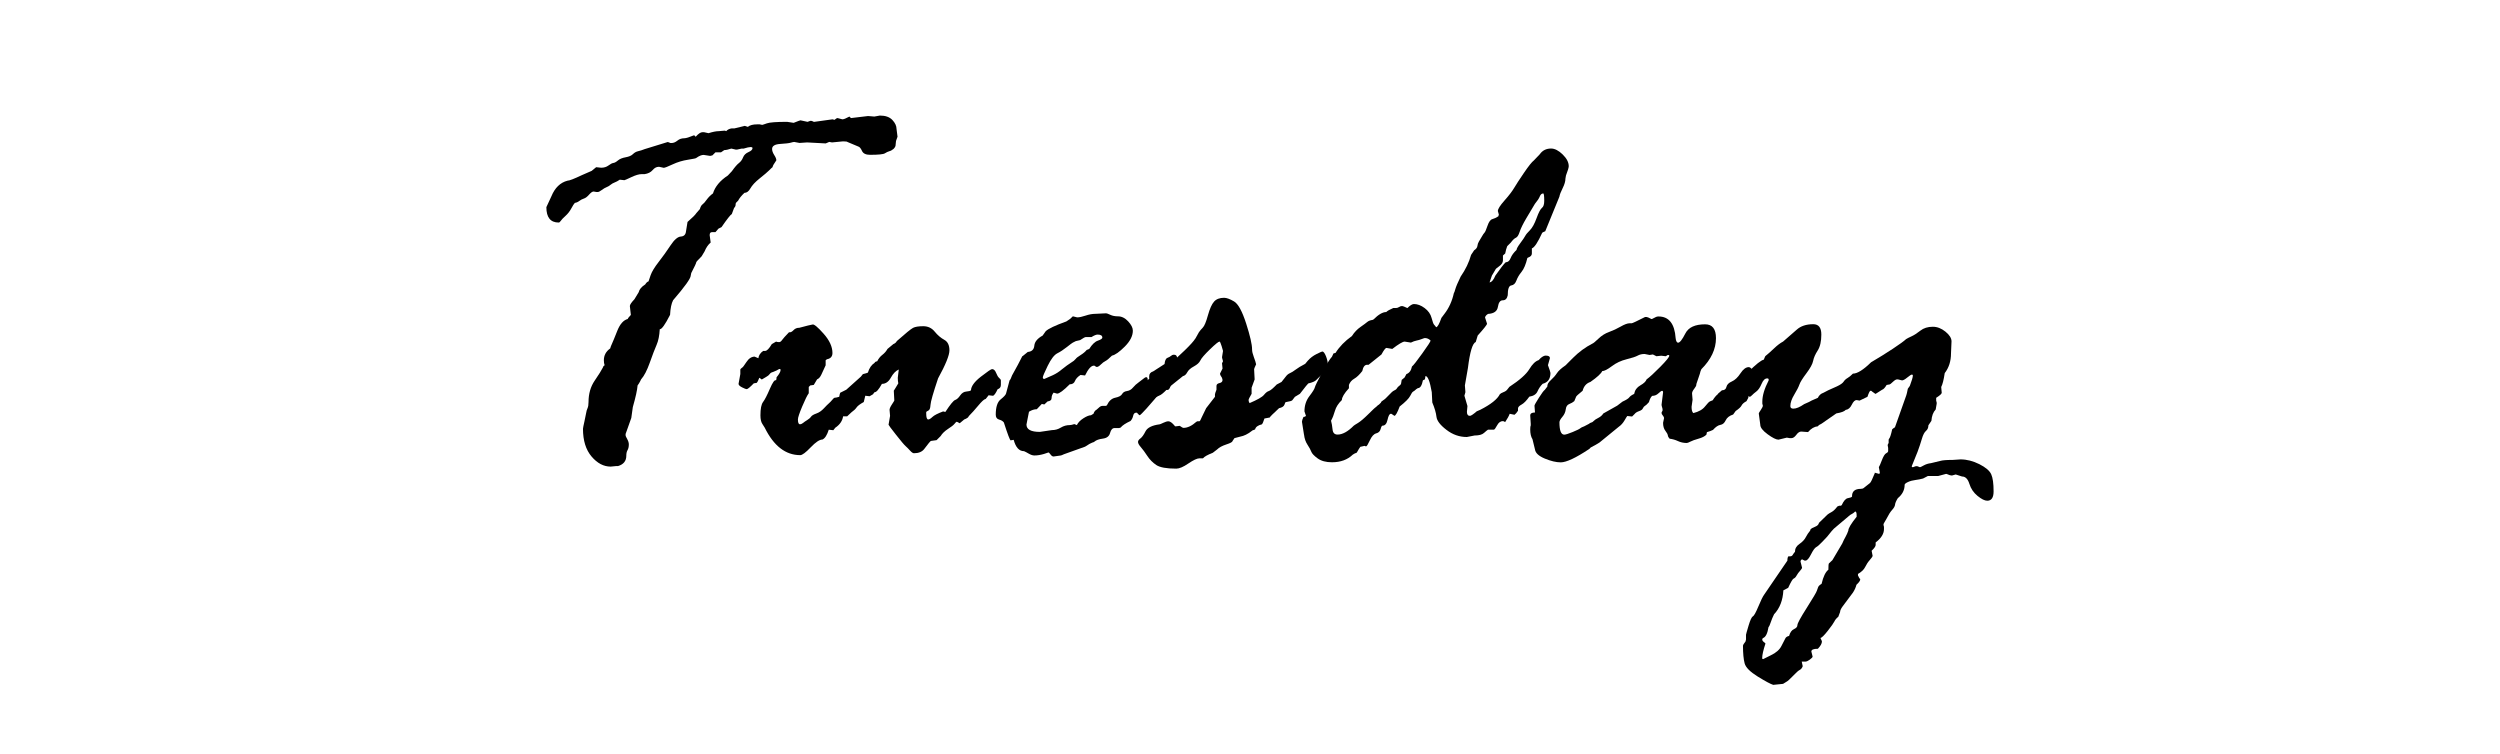
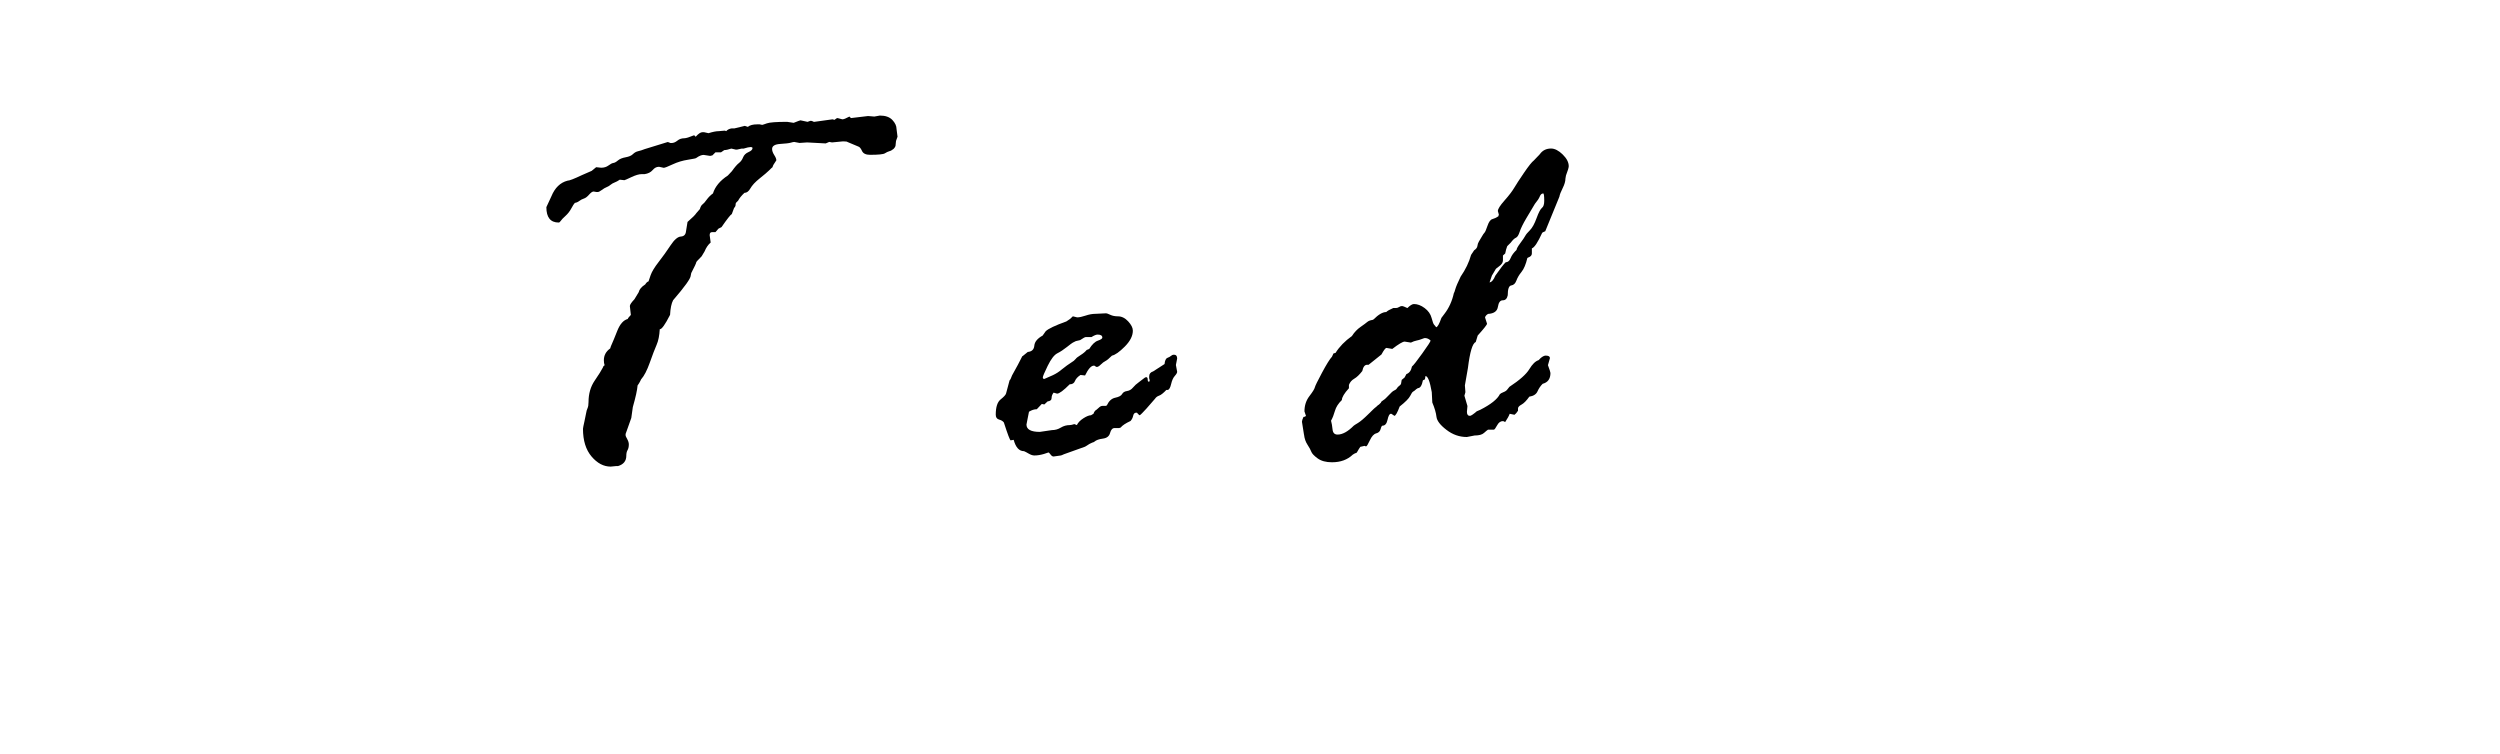
<svg xmlns="http://www.w3.org/2000/svg" id="_圖層_1" viewBox="0 0 577 174">
  <path d="M136.6,39.4l.99-.81,1.16.12c.66,0,1.22-.17,1.69-.52.46-.35.84-.54,1.13-.58.29-.04.64-.23,1.05-.58s1-.59,1.77-.73c.78-.14,1.34-.38,1.69-.73.35-.35.75-.57,1.19-.67.45-.1.96-.26,1.54-.49l5.29-1.63c.08,0,.29.08.64.23h.23c.46,0,.92-.18,1.37-.55.45-.37.98-.55,1.6-.55.39,0,1.14-.23,2.27-.7l.35.35c.62-.7,1.14-1.05,1.57-1.05h.35c.08,0,.43.08,1.05.23.97-.31,1.76-.47,2.38-.47l1.34-.12c.08,0,.19.04.35.12.31-.35.74-.56,1.28-.64h.64l2.38-.58.7.23c.47-.39,1.18-.58,2.15-.58h.58l.58.12c.08,0,.44-.12,1.08-.35.64-.23,2.2-.35,4.68-.35l1.51.23c.97-.39,1.49-.58,1.57-.58l1.63.35.64-.23h.23c.08,0,.27.08.58.23h.12l4.19-.58c.08,0,.23.04.47.12.31-.27.54-.41.7-.41l1.11.29c.31,0,.85-.21,1.63-.64l.35.35,3.95-.47,1.45.12,1.28-.23c1.28,0,2.24.34,2.88,1.02.64.68.96,1.37.96,2.06l.23,1.8-.35.99-.12,1.16c-.19.47-.49.78-.87.93,0,.08-.17.17-.52.26-.35.1-.7.26-1.05.49s-1.49.35-3.43.35c-.97,0-1.59-.3-1.86-.9-.27-.6-.56-.94-.87-1.02l-2.5-1.05c-.08-.08-.31-.12-.7-.12h-.47l-2.38.23c-.08,0-.29-.04-.64-.12-.5.23-.78.35-.81.35l-4.3-.23-1.75.12-1.22-.23c-.15,0-.43.06-.81.17-.39.12-1.2.21-2.44.29-1.24.08-1.86.47-1.86,1.16,0,.43.17.89.49,1.4.33.5.49.91.49,1.22-.58.81-.87,1.34-.87,1.57-.16.12-.43.37-.81.76-.39.39-1.11,1-2.15,1.83-1.04.83-1.76,1.6-2.15,2.3-.39.7-.85,1.05-1.39,1.05-.7.66-1.18,1.26-1.45,1.8l-.47.47c-.08.08-.12.25-.12.52,0,.23-.12.47-.35.7l-.52,1.4c-.27.12-1.07,1.13-2.38,3.02l-.7.35-.7.81h-.81c-.35,0-.52.23-.52.7l.23,1.69c-.58.5-1.05,1.18-1.4,2.04l-.7,1.16c-.81.81-1.22,1.26-1.22,1.34,0,.19-.39,1.03-1.16,2.5l-.12.58c0,.66-1.36,2.56-4.07,5.7-.39.74-.62,1.86-.7,3.37-1.16,2.29-1.96,3.39-2.38,3.32-.08,1.47-.32,2.68-.73,3.61s-.93,2.3-1.57,4.1c-.64,1.8-1.31,3.09-2.01,3.87l-.23.47c-.16.31-.35.62-.58.93-.08,1.05-.45,2.72-1.1,5l-.35,2.5-1.16,3.26c-.12.23-.17.47-.17.7,0,.16.12.46.38.9.25.45.38.86.38,1.25,0,.54-.1.98-.29,1.31-.2.33-.29.77-.29,1.31,0,1.2-.64,2-1.92,2.38h-.46l-1.22.12c-1.63,0-3.1-.77-4.42-2.33-1.32-1.55-1.98-3.68-1.98-6.4,0-.15.12-.75.35-1.77.23-1.03.37-1.7.41-2.01.04-.31.14-.63.29-.96.15-.33.23-.8.23-1.43,0-1.9.47-3.55,1.42-4.94s1.58-2.4,1.89-3.02c.08-.27.21-.45.41-.52-.12-.31-.18-.7-.18-1.16,0-1.12.48-2.04,1.46-2.73.08-.31.21-.67.41-1.08.19-.41.6-1.4,1.22-2.97.62-1.57,1.43-2.49,2.44-2.76-.04-.08.19-.39.7-.93l-.23-2.04c0-.31.35-.83,1.05-1.57l.99-1.63c.15-.66.66-1.26,1.51-1.8.23-.39.48-.62.76-.7.04-.15.2-.64.49-1.45s.91-1.83,1.86-3.05,1.86-2.49,2.73-3.81c.87-1.32,1.67-2,2.38-2.04.72-.04,1.12-.45,1.19-1.22l.35-2.15c1.12-.97,1.8-1.65,2.04-2.04l.81-.93c.15-.54.36-.9.61-1.08.25-.17.57-.53.96-1.08.39-.54.87-1.03,1.45-1.45.5-1.59,1.65-2.97,3.43-4.13l.93-.99c.66-.93,1.2-1.56,1.63-1.89.43-.33.75-.77.96-1.31.21-.54.63-.95,1.25-1.22.62-.27.93-.58.93-.93,0-.15-.16-.23-.47-.23s-.83.12-1.57.35h-.46l-1.05.23h-.35l-.99-.23c-.7.23-1.24.35-1.63.35-.08.08-.33.25-.76.52h-1.28l-.7.7-.52.12-1.51-.23c-.47,0-1.03.23-1.69.7,0,.08-.63.21-1.89.41-1.26.19-2.45.55-3.58,1.08-1.12.52-1.8.79-2.04.79l-1.05-.23h-.12c-.5,0-.97.25-1.4.76-.43.5-1.05.81-1.86.93h-.7c-.58,0-1.37.23-2.36.7-.99.47-1.52.7-1.6.7l-1.05-.12c-.47.31-.86.52-1.19.64-.33.12-.65.3-.96.55-.31.25-.62.44-.93.55-.31.12-.67.33-1.08.64-.41.31-.73.47-.96.47h-.23l-.7-.12c-.27,0-.62.24-1.05.73-.43.49-.83.79-1.2.9-.37.12-.72.3-1.05.55-.33.25-.67.4-1.02.44-.19.19-.47.62-.82,1.28-.35.66-.8,1.23-1.34,1.72-.54.49-.9.86-1.08,1.13-.17.27-.34.41-.49.41-1.9,0-2.85-1.18-2.85-3.55l1.16-2.5c.81-1.98,2.06-3.18,3.72-3.61.43,0,1.53-.43,3.32-1.28l2.27-.99Z" />
-   <path d="M174.21,82.33l.82.35c.08-.66.45-1.22,1.11-1.69h.47c.39,0,.9-.52,1.52-1.57l.99-.58c.15.08.39.12.7.12.23,0,.46-.15.67-.47.21-.31.75-.91,1.61-1.8h.23c.23,0,.52-.17.85-.52.33-.35.77-.52,1.31-.52l1.99-.52c.62-.15.97-.23,1.05-.23.35-.12,1.2.59,2.56,2.12,1.36,1.53,2.04,3.02,2.04,4.45,0,.81-.43,1.3-1.28,1.45l-.29.23v1.16l-.99,2.15c-.27.58-.6.95-.99,1.1-.35.62-.6,1.05-.76,1.28l-.81.12-.35.35v1.45c-.35.47-.85,1.48-1.51,3.05-.66,1.57-.99,2.57-.99,3,0,.74.15,1.11.47,1.11.23,0,.46-.1.7-.29.23-.19.55-.42.96-.67.41-.25.71-.51.9-.79.19-.27.6-.51,1.22-.73.62-.21,1.2-.61,1.74-1.19.54-.58.93-.97,1.16-1.16.23-.19.48-.46.76-.79.27-.33.45-.49.52-.49.23,0,.6-.08,1.1-.23.08-.43.15-.74.23-.93l1.4-.7,3.37-3.02.46-.58c.62-.15,1.01-.27,1.16-.35.31-1.05.83-1.8,1.57-2.27,0-.15.19-.27.58-.35.31-.62.71-1.11,1.19-1.48.48-.37.88-.82,1.19-1.37l1.34-1.11c.39-.15.66-.39.81-.7,2.01-1.78,3.26-2.8,3.75-3.05.48-.25,1.27-.38,2.35-.38s1.97.42,2.64,1.25c.68.83,1.42,1.46,2.21,1.89.79.43,1.19,1.24,1.19,2.44,0,1.12-.87,3.28-2.62,6.46-1.12,3.34-1.71,5.38-1.75,6.14-.04.76-.21,1.19-.52,1.31-.31.12-.47.25-.47.41v.23c0,.93.15,1.4.47,1.4.23,0,.55-.19.96-.58.41-.39,1.23-.81,2.47-1.28l.52.12c1.12-1.71,1.87-2.63,2.26-2.76.39-.14.77-.48,1.16-1.05.39-.56.86-.86,1.42-.9.56-.04.92-.14,1.07-.29.04-.93.8-1.98,2.29-3.14,1.49-1.16,2.35-1.75,2.58-1.75.39,0,.7.29.93.87.23.58.47.98.72,1.19.25.21.38.4.38.55v1.05c0,.5-.25.83-.75.99-.39.85-.74,1.36-1.04,1.51l-1.04-.12c-.2.23-.36.45-.5.64-.14.19-.22.27-.26.23-.31.08-.86.59-1.65,1.54-.79.95-1.5,1.74-2.12,2.36l-.23.35c-.31.23-.6.39-.87.47l-1.04.87c-.39-.23-.62-.35-.7-.35s-.24.16-.49.47c-.25.31-.75.71-1.51,1.19-.75.49-1.33,1.04-1.71,1.66l-.93.93-1.22.17c-.12,0-.31.17-.58.52l-1.04,1.34c-.5.66-1.3.99-2.38.99-.23,0-.53-.2-.9-.61-.37-.41-.71-.76-1.04-1.05-.33-.29-1.06-1.16-2.21-2.62s-1.71-2.22-1.71-2.3l.35-2.04-.12-1.4c0-.27.18-.69.55-1.25.37-.56.55-.86.55-.9l-.12-2.27c.08-.08.15-.19.23-.35l.81-1.34c-.08-.39-.12-.81-.12-1.28l.23-1.92c-.7.31-1.31.94-1.83,1.89-.52.95-1.21,1.43-2.06,1.43-.74,1.32-1.3,1.96-1.69,1.92-.16.16-.27.31-.35.47l-.81.47-.99-.12-.35,1.45c-.85.47-1.41.88-1.66,1.25-.25.37-.65.75-1.19,1.13l-.99.93h-.93c-.16,1.05-.76,1.92-1.8,2.62l-.46.58-1.05-.12c-.39,1.24-.87,2-1.46,2.27-.66,0-1.56.6-2.71,1.8-1.14,1.2-1.95,1.8-2.41,1.8-3.38,0-6.11-2.11-8.2-6.34-.08-.15-.26-.45-.55-.87-.29-.43-.44-1.09-.44-1.98,0-1.51.2-2.54.61-3.08.41-.54.93-1.56,1.57-3.05.64-1.49,1.11-2.14,1.42-1.95.08-.15.12-.39.12-.7.62-.74.93-1.3.93-1.69,0-.15-.08-.23-.23-.23-.08,0-.31.12-.7.35l-.82.35c-.35.08-.6.23-.76.47-.16.23-.43.46-.82.67-.39.21-.7.4-.93.55h-.18c-.23-.23-.39-.35-.47-.35-.24.62-.43,1.01-.58,1.16l-.7.12c-.86.89-1.4,1.34-1.64,1.34-.16,0-.51-.14-1.05-.41-.54-.27-.82-.54-.82-.81l.41-2.27v-1.05c0-.08.15-.23.47-.47.08,0,.39-.42.94-1.25.54-.83,1.19-1.25,1.93-1.25Z" />
  <path d="M235.99,82.22l1.22-.99c.93-.08,1.43-.56,1.51-1.45.08-.89.72-1.67,1.92-2.33l.7-.99c.58-.58,2.17-1.34,4.77-2.27.66-.39,1.1-.74,1.34-1.05.08-.08.15-.12.23-.12l.93.23c.5,0,1.15-.14,1.95-.41.79-.27,1.56-.41,2.3-.41l2.44-.12c.15,0,.47.12.96.35.48.23,1.07.35,1.77.35.85,0,1.64.39,2.35,1.16.72.78,1.08,1.49,1.08,2.15,0,1.2-.62,2.42-1.86,3.67-1.24,1.24-2.23,1.94-2.96,2.09-.66.66-1.16,1.08-1.51,1.25s-.71.45-1.07.81c-.37.37-.67.55-.9.55-.16,0-.27-.05-.35-.15-.08-.1-.19-.15-.35-.15-.62,0-1.3.76-2.03,2.27l-1.05-.12c-.66.43-1.08.89-1.28,1.4-.19.5-.6.76-1.22.76-1.43,1.44-2.4,2.15-2.9,2.15-.08,0-.35-.08-.81-.23-.31.39-.46.8-.46,1.22,0,.47-.31.74-.93.81l-.75.7-.58-.12-1.16,1.22c-.58,0-1.18.19-1.8.58-.08.47-.19,1.06-.35,1.77-.16.72-.23,1.12-.23,1.19,0,1.13,1.03,1.69,3.08,1.69l2.79-.41c.74,0,1.42-.19,2.06-.58.64-.39,1.33-.58,2.07-.58.23,0,.58-.08,1.05-.23l.58.23c.27-.58.78-1.1,1.51-1.57s1.32-.7,1.75-.7l.58-.35c.15-.47.39-.77.7-.93l.47-.41c.31-.31.6-.47.87-.47h.81l.23-.12c.47-1.01,1.11-1.6,1.95-1.77.83-.17,1.36-.46,1.57-.84.21-.39.59-.62,1.13-.7.54-.08,1-.34,1.37-.79.37-.45.82-.86,1.37-1.25.54-.39.92-.68,1.14-.87.21-.19.4-.29.55-.29.23,0,.35.17.35.52s.08.52.23.52.23-.08.23-.23-.04-.35-.12-.58v-.41c0-.58.31-.97.93-1.16l2.62-1.69c.08-.81.3-1.29.67-1.43.37-.14.65-.29.84-.47.19-.17.41-.26.64-.26.5,0,.76.29.76.87l-.29,1.51.29,1.57c0,.23-.18.55-.55.96s-.65,1.03-.84,1.86c-.19.83-.45,1.29-.76,1.37h-.35c-.7.74-1.25,1.17-1.66,1.31-.41.14-.73.38-.96.73l-1.98,2.27c-.39.39-.72.74-.99,1.05-.27.31-.49.47-.64.47l-.46-.47c0-.08-.08-.12-.23-.12-.39,0-.63.23-.73.7-.1.47-.3.87-.61,1.22-1.16.54-1.92,1.05-2.27,1.51l-.35.12h-1.05c-.5,0-.85.38-1.05,1.13-.2.76-.75,1.19-1.66,1.31-.91.12-1.56.35-1.95.7-.08.08-.25.16-.53.23-.27.08-.81.39-1.63.93l-4.89,1.75c-.39.19-.64.29-.76.29l-1.63.23c-.23,0-.47-.15-.7-.47-.23-.31-.39-.47-.46-.47l-1.05.35c-.78.23-1.51.35-2.21.35-.39,0-.82-.14-1.28-.41-.47-.27-.83-.47-1.11-.58-1.13,0-1.92-.87-2.39-2.62l-.7.12c-.16,0-.68-1.38-1.57-4.13-.23-.31-.6-.53-1.11-.67-.5-.14-.76-.51-.76-1.13,0-1.75.38-2.92,1.13-3.52.76-.6,1.17-1.06,1.25-1.37l.81-3.02c.16-.12.35-.5.58-1.16l1.34-2.44c.15-.27.5-.95,1.05-2.04ZM248.3,78.73l-.7.35c-.16.08-.61.42-1.37,1.02-.76.6-1.49,1.09-2.21,1.45-.72.37-1.45,1.33-2.21,2.88-.76,1.55-1.13,2.44-1.13,2.68s.12.35.35.35l1.98-.87c.74-.35,1.43-.79,2.07-1.34.64-.54,1.56-1.2,2.76-1.98l.47-.47c.08-.15.44-.44,1.08-.84s1.11-.8,1.42-1.19l.58-.23c.66-1.05,1.33-1.69,2.01-1.92.68-.23,1.02-.47,1.02-.7,0-.47-.37-.7-1.11-.7-.31,0-.78.19-1.4.58h-1.34c-.16,0-.58.23-1.28.7l-.99.23Z" />
-   <path d="M275.89,78.15l.81-1.45c.23-.35.53-.71.9-1.08s.77-1.32,1.19-2.85c.43-1.53.9-2.59,1.43-3.17.52-.58,1.29-.87,2.3-.87.58,0,1.35.28,2.3.84.95.56,1.88,2.26,2.79,5.09.91,2.83,1.37,4.83,1.37,5.99,0,.47.14,1.06.41,1.77.27.72.45,1.27.52,1.66-.31.66-.46,1.03-.46,1.11l.12,2.38-.7,1.92v1.4c-.46.78-.7,1.26-.7,1.45,0,.23.08.47.23.7,1.82-.78,2.92-1.41,3.31-1.89.39-.48.76-.79,1.13-.9.37-.12.98-.62,1.83-1.51l1.1-.58c.39-.47.72-.88.99-1.25.27-.37.59-.63.96-.79.37-.15.8-.43,1.31-.81.5-.39,1.24-.83,2.21-1.34l.58-.7c.58-.66,1.27-1.18,2.06-1.57.79-.39,1.23-.58,1.31-.58.27,0,.55.36.84,1.08.29.72.44,1.43.44,2.12,0,.66-.38,1.31-1.13,1.95-.76.64-1.27,1.12-1.54,1.42-.27.31-.89.58-1.86.81-.08.04-.72.83-1.92,2.39l-1.16.7-.58.76c-.08.16-.6.31-1.57.47-.04,0-.13.19-.26.58-.14.39-.55.66-1.25.81-1.39,1.28-2.11,2-2.15,2.15l-1.22.23c-.23.74-.43,1.18-.58,1.34-.93.23-1.45.62-1.57,1.16-.12.08-.31.16-.58.23l-.23.17c-.89.7-1.76,1.12-2.62,1.28l-1.34.35-.47.7c0,.19-.47.45-1.42.76-.95.31-1.66.7-2.12,1.16l-.99.76c-1.2.47-1.96.89-2.27,1.28h-.81c-.54,0-1.39.4-2.56,1.19-1.16.8-2.09,1.19-2.79,1.19-2.25,0-3.79-.28-4.62-.84-.83-.56-1.52-1.26-2.06-2.09-.54-.83-1.04-1.5-1.48-2.01-.44-.5-.67-.91-.67-1.22,0-.27.18-.54.55-.81.37-.27.77-.82,1.19-1.66.43-.83,1.51-1.37,3.25-1.6.08,0,.36-.12.84-.35.48-.23.88-.35,1.19-.35.39,0,.87.35,1.45,1.05,0,.08.08.12.23.12l.93-.12c.43.31.72.47.87.47.93,0,1.92-.47,2.96-1.4l.23-.12h.47c.12,0,.31-.33.58-.99l.99-2.04,2.03-2.62v-.58c0-.12.12-.47.35-1.05v-.87c0-.35.23-.57.7-.67.46-.1.7-.34.7-.73l-.12-.47c-.31-.43-.46-.76-.46-.99l.58-1.16-.12-1.22.23-.47c-.16-.54-.23-.85-.23-.93l.23-1.45s-.11-.41-.32-1.11c-.21-.7-.38-1.05-.49-1.05-.23,0-.97.6-2.21,1.8-1.24,1.2-1.98,2.06-2.21,2.56-.23.5-.73.96-1.49,1.37s-1.27.86-1.54,1.37c-.27.5-.6.8-.99.87l-3.9,3.14-4.25,3.14c-.31.35-.51.52-.58.52-1.44,0-2.15-.79-2.15-2.38,0-.5.29-1.42.87-2.73.27-.15.48-.27.61-.35.14-.08.2-.14.2-.17s-.04-.06-.12-.06l.35.23h.12c1.44-.97,2.37-1.53,2.79-1.69.43-.15.82-.58,1.17-1.28l2.45-1.75c.62-.47,1.57-1.32,2.85-2.56,1.28-1.24,2.1-2.15,2.45-2.73Z" />
  <path d="M300.96,100.31l-.47-2.97c0-.23.12-.6.35-1.11.23,0,.43-.08.58-.23l-.35-1.05c0-1.36.38-2.53,1.14-3.52.76-.99,1.17-1.66,1.25-2.01.08-.35.63-1.48,1.66-3.4s1.79-3.15,2.3-3.69l.35-.76.47-.12c.89-1.43,2.16-2.73,3.79-3.9.54-.85,1.2-1.55,1.98-2.09.78-.54,1.3-.93,1.57-1.16.27-.23.68-.39,1.22-.47l.23-.12c1.12-1.12,2.1-1.69,2.91-1.69.27-.27.81-.58,1.63-.93h.64c.23,0,.47-.08.7-.23.23-.15.46-.23.7-.23.15,0,.56.16,1.22.47.62-.62,1.13-.93,1.51-.93.81,0,1.64.31,2.47.93.83.62,1.37,1.38,1.6,2.27.23.89.43,1.42.58,1.57.16.16.31.35.47.58.31,0,.72-.72,1.22-2.15l.7-.93c1.05-1.36,1.77-2.95,2.17-4.77.08-.08.2-.4.35-.96.16-.56.57-1.52,1.23-2.88,1.13-1.63,1.93-3.3,2.4-5l.7-1.05c.47-.31.72-.65.76-1.02.04-.37.16-.71.35-1.02.19-.31.42-.69.67-1.13.25-.45.46-.75.61-.9.16-.15.39-.69.7-1.6.31-.91.69-1.43,1.13-1.54.45-.12.9-.33,1.37-.64l.12-.41-.23-.81c0-.47.51-1.28,1.54-2.44s1.76-2.12,2.21-2.88c.45-.76,1.2-1.92,2.27-3.49,1.07-1.57,1.83-2.53,2.3-2.88l1.34-1.4c.62-.89,1.49-1.34,2.62-1.34.85,0,1.75.46,2.68,1.37.93.91,1.4,1.81,1.4,2.71,0,.31-.21,1.03-.64,2.15l-.12.7c0,.62-.21,1.36-.64,2.21s-.68,1.51-.76,1.98l-3.26,7.97c-.39.16-.62.27-.7.35-1.01,2.21-1.8,3.41-2.39,3.61v1.16c0,.43-.27.74-.81.93l-.23.12c-.35,1.47-.8,2.54-1.34,3.2-.54.66-.94,1.33-1.19,2.01-.25.68-.65,1.06-1.19,1.13-.54.08-.81.83-.81,2.27-.16.78-.54,1.16-1.16,1.16-.58,0-.95.5-1.11,1.51-.16,1.01-.91,1.55-2.27,1.63-.39.23-.62.5-.7.81l.46,1.45c0,.23-.72,1.14-2.15,2.73l-.46,1.51c-.74.27-1.34,2.27-1.8,5.99l-.7,4.01.12,1.57-.23.81.7,2.38-.12,1.34c0,.62.23.93.7.93.23,0,.76-.35,1.57-1.05l.81-.35c2.44-1.24,3.95-2.44,4.53-3.61.15-.15.44-.31.84-.47.41-.15.71-.37.9-.64.19-.27.35-.47.46-.58,2.36-1.55,3.89-2.91,4.59-4.07.7-1.16,1.41-1.86,2.15-2.09l.46-.47c.46-.39.85-.58,1.16-.58.66,0,.99.19.99.58l-.46,1.63c.39,1.05.58,1.65.58,1.8,0,1.36-.6,2.19-1.8,2.5-.5.5-.9,1.09-1.19,1.75-.29.66-.92,1.07-1.89,1.22-.66.93-1.26,1.54-1.8,1.83s-.81.59-.81.9v.52c-.31.47-.58.78-.81.93l-1.11-.23c-.16.47-.51,1.11-1.05,1.92-.19-.15-.37-.23-.52-.23-.54,0-.99.33-1.34.99-.35.66-.6.99-.76.99h-1.34c-.19.12-.5.37-.93.76-.43.39-1.14.58-2.15.58l-1.8.35c-1.71,0-3.28-.55-4.71-1.66-1.44-1.1-2.2-2.11-2.3-3.02-.1-.91-.42-2.01-.96-3.29l-.12-2.38c-.43-2.48-.91-3.72-1.46-3.72l-.12.76-.47.23c-.23,1.2-.62,1.8-1.16,1.8-.23.12-.49.31-.76.58l-.35.23c-.16.08-.38.41-.67.99s-1.1,1.4-2.42,2.44c-.54,1.44-.95,2.15-1.22,2.15l-.7-.47h-.12c-.31,0-.56.46-.76,1.37-.19.91-.58,1.37-1.16,1.37-.16,0-.3.26-.44.79s-.48.85-1.02.99c-.54.14-1.03.67-1.46,1.6-.43.93-.72,1.4-.87,1.4-.08,0-.19-.04-.35-.12l-.99.23c-.2.27-.47.72-.82,1.34-.35.12-.66.27-.93.47-1.2,1.16-2.8,1.75-4.78,1.75-1.4,0-2.5-.3-3.32-.9-.82-.6-1.3-1.11-1.46-1.54-.16-.43-.45-.96-.87-1.6-.43-.64-.7-1.42-.81-2.36ZM324.19,87.1l.41-.76c.66-.23,1.09-.81,1.28-1.75.31-.23,1.1-1.24,2.38-3.02,1.28-1.78,1.92-2.77,1.92-2.97-.39-.39-.83-.58-1.34-.58-.08,0-.31.08-.7.23-.39.16-.79.27-1.19.35-.41.08-.84.23-1.31.47l-1.45-.23c-.43,0-1.38.56-2.85,1.69l-1.34-.23c-.23,0-.62.5-1.16,1.51l-2.97,2.38h-.35c-.54,0-.91.49-1.11,1.45-.66.85-1.28,1.44-1.86,1.77-.58.33-.99.81-1.22,1.43v.76c-1.09,1.2-1.63,2.11-1.63,2.73-.81.78-1.35,1.61-1.6,2.5-.25.89-.55,1.65-.9,2.27.15.54.27,1.21.35,2.01.08.8.46,1.19,1.16,1.19,1.12,0,2.37-.68,3.72-2.04.08-.08.41-.29.99-.64.58-.35,1.39-1.04,2.42-2.06,1.03-1.03,1.6-1.56,1.72-1.6.39-.39.62-.58.7-.58l.47-.47c0-.15.17-.33.5-.52.33-.19.76-.59,1.31-1.19.54-.6.96-.96,1.25-1.08.29-.12.5-.28.61-.49.12-.21.31-.42.58-.61.27-.19.41-.41.41-.64l.12-.7.7-.58ZM344.37,63.49l-.58,1.69c.5-.08.95-.6,1.34-1.57,1.16-1.67,1.96-2.69,2.39-3.08.5,0,.88-.32,1.13-.96.25-.64.71-1.27,1.37-1.89,0-.27.29-.79.87-1.57.58-.78.96-1.33,1.13-1.66.17-.33.53-.77,1.08-1.31.54-.54,1.06-1.47,1.54-2.79.48-1.32.9-2.11,1.25-2.38.35-.27.52-.81.52-1.63,0-1.12-.08-1.69-.23-1.69-.35,0-.61.22-.79.67-.17.45-.55,1.02-1.13,1.72l-1.98,3.32c-.78,1.32-1.29,2.37-1.54,3.14-.25.78-.54,1.23-.87,1.37-.33.14-.73.51-1.19,1.13l-.81.81c-.19.47-.35,1.03-.47,1.69l-.52.47v1.11c0,.5-.29.96-.87,1.37-.58.41-.87.67-.87.79l-.76,1.28Z" />
-   <path d="M396.49,90.89l.93-.81c.58,0,.93-.26,1.04-.79.12-.52.53-.94,1.25-1.25.71-.31,1.38-.94,2-1.89.62-.95,1.26-1.42,1.91-1.42.23,0,.5.19.81.58.31.39.46.7.46.93,0,1.28-.39,2.6-1.16,3.96l-.23,1.63-.41.76c-.58.31-.96.64-1.13.99-.17.35-.63.78-1.37,1.28l-.58.81c-.85.27-1.43.72-1.72,1.34-.29.62-.7.97-1.22,1.05-.52.08-1.1.47-1.71,1.16-.39.19-.85.37-1.4.52l-.12.58c-.39.39-1,.7-1.83.93-.83.23-1.45.46-1.86.67-.41.21-.69.32-.84.32-.74,0-1.42-.15-2.04-.44-.62-.29-1.26-.47-1.92-.55-.23-.23-.37-.48-.41-.76-.04-.27-.23-.63-.58-1.08-.35-.45-.52-1.06-.52-1.83l.23-1.1c0-.15-.1-.35-.29-.58-.2-.23-.29-.43-.29-.58s.04-.27.12-.35.12-.19.12-.35c0-.19-.04-.41-.12-.64-.08-.23-.12-.43-.12-.58l.35-2.85c0-.23-.08-.35-.23-.35s-.44.19-.84.58c-.41.39-.88.58-1.43.58-.31.23-.56.72-.76,1.45-.31.39-.7.74-1.16,1.05l-.23.35c-.08.27-.37.49-.87.67-.5.17-.85.4-1.05.67l-.58.58-1.11-.12c-.08.08-.29.42-.64,1.02-.35.6-.79,1.1-1.34,1.48l-4.42,3.61c-.47.31-1.14.7-2.04,1.16l-.35.35c-3.1,2.06-5.29,3.08-6.57,3.08-1.05,0-2.27-.29-3.67-.87s-2.15-1.28-2.27-2.09l-.58-2.38c-.35-.54-.52-1.3-.52-2.27,0-.47.04-.78.12-.93v-.35l-.12-1.92c0-.47.37-.7,1.1-.7l-.12-1.57c0-.15.34-.77,1.02-1.83.68-1.07,1.13-1.68,1.37-1.83l.58-.76c-.04-.47.23-.96.81-1.48s1.05-1.06,1.4-1.6c.35-.54,1.01-1.14,1.98-1.8l1.75-1.75c1.36-1.36,2.83-2.44,4.43-3.26.23-.08.71-.47,1.43-1.16.72-.7,1.53-1.21,2.45-1.54.91-.33,1.81-.75,2.68-1.25.87-.5,1.56-.76,2.07-.76h.47c.15,0,1.18-.48,3.09-1.45h.35c.15,0,.52.16,1.11.47h.12l.93-.47c.15-.08.35-.12.58-.12,2.41,0,3.73,1.67,3.96,5,.08.7.27,1.05.58,1.05.39,0,.94-.71,1.66-2.12.72-1.42,2.24-2.12,4.57-2.12,1.67,0,2.5,1.07,2.5,3.2,0,2.52-1.12,4.91-3.37,7.16-.16.31-.27.66-.35,1.05l-.81,2.39v.12c0,.23-.17.55-.49.96-.33.41-.5.77-.5,1.08l.12,1.45-.23,1.63c0,.74.13,1.22.41,1.45,1.24-.31,2.14-.82,2.7-1.54.56-.72.96-1.11,1.19-1.19l.58-.23c.35-.58.75-1.07,1.22-1.45ZM377.17,90.89c.16-.85.63-1.5,1.43-1.95.79-.45,1.27-.9,1.43-1.37.74-.54,1.79-1.51,3.17-2.91,1.38-1.4,2.07-2.25,2.07-2.56,0-.12-.08-.17-.23-.17h-.12l-.46.29-1.05-.12-1.11.12-.81-.41-.76.12-1.16-.23c-.62,0-1.15.13-1.6.38-.45.25-1.3.53-2.56.84-1.26.31-2.4.84-3.4,1.6-1.01.76-1.75,1.13-2.21,1.13-.27.58-1.18,1.42-2.73,2.5-.93.31-1.53.99-1.8,2.04-1.01.81-1.51,1.28-1.51,1.4l-.41.99c-.31.27-.7.49-1.16.67-.46.17-.74.58-.81,1.22-.08.64-.34,1.22-.79,1.75-.45.52-.67.94-.67,1.25,0,1.9.37,2.85,1.11,2.85.31,0,.96-.2,1.95-.61.99-.41,1.56-.69,1.72-.84.16-.15.47-.31.93-.47l1.11-.58c.15-.15.33-.25.52-.29.19-.04.39-.16.58-.38.19-.21.54-.45,1.05-.7.5-.25.89-.59,1.16-1.02.66-.39,1.73-.99,3.2-1.8l1.22-.93c.85-.39,1.38-.72,1.57-.99.19-.27.58-.54,1.16-.81Z" />
-   <path d="M446.87,91.82v.64l.12.47v.23c0,.08-.08.52-.23,1.34-.58.62-.91,1.49-.99,2.62l-.7,1.05c0,.54-.18.97-.55,1.28-.37.31-.69.93-.96,1.86s-.6,1.92-.99,2.97l-1.34,3.32c0,.16.08.23.23.23.08,0,.2-.04.38-.12.17-.08.34-.12.5-.12s.31.04.46.12c.16.08.27.12.35.12s.36-.14.85-.41c.49-.27,1.04-.45,1.66-.52l2.16-.52c.47-.15,1.42-.23,2.86-.23l1.81-.12c1.44,0,2.88.37,4.34,1.1,1.46.74,2.37,1.51,2.74,2.33.37.81.55,2.13.55,3.96,0,1.43-.49,2.15-1.46,2.15-.58,0-1.33-.37-2.24-1.11-.91-.74-1.54-1.67-1.89-2.79-.35-1.12-.91-1.69-1.69-1.69l-1.46-.47-.82.23h-.23c-.16,0-.5-.12-1.05-.35h-.18l-1.75.47h-2.39l-1.11.58c-.54.15-1.14.27-1.78.35-.64.08-1.21.23-1.72.47-.5.23-.76.45-.76.64,0,1.2-.53,2.23-1.57,3.08-.39.62-.6,1.11-.64,1.48-.04.37-.26.78-.67,1.22-.41.45-.84,1.13-1.31,2.06l-.47.81c-.16.23-.23.43-.23.58,0,.08.04.23.12.47v.52c0,1.08-.64,2.11-1.92,3.08v.58c0,.31-.31.76-.93,1.34l.23,1.16c0,.15-.21.47-.64.96-.43.48-.79,1.03-1.08,1.63-.29.6-.84,1.13-1.66,1.6v.35l.35.7c.12,0,.17.08.17.23,0,.27-.29.68-.87,1.22-.16.62-.43,1.22-.81,1.8l-2.39,3.2c-.39.54-.58.97-.58,1.28l-.41,1.1c-.43.35-.73.71-.9,1.08-.18.37-.69,1.1-1.54,2.18-.85,1.08-1.42,1.63-1.69,1.63.23.47.35.74.35.81,0,.47-.31,1.03-.93,1.69-1.01,0-1.51.21-1.51.64l.29,1.16c0,.15-.21.39-.64.7-.43.31-.78.47-1.05.47h-.82l.23,1.05c-.16.43-.39.72-.7.87-.31.15-.82.61-1.54,1.37s-1.23,1.21-1.54,1.37l-.76.47-2.27.23c-.62-.19-1.81-.83-3.58-1.92-1.76-1.09-2.77-2.1-3.02-3.05-.25-.95-.38-2.3-.38-4.04,0-.19.2-.52.58-.99l.12-.47v-1.1c0-.08.19-.77.58-2.07s.72-2.02.99-2.15c.27-.14.7-.9,1.28-2.3s1.03-2.31,1.34-2.73l5.36-7.85c0-.5.08-.83.23-.99h.35c.31,0,.52-.11.64-.32.12-.21.29-.46.53-.73,0-.74.34-1.34,1.02-1.8.68-.47,1.17-.98,1.46-1.54.29-.56.63-1.08,1.02-1.54l.12-.35c.15-.16.49-.34,1.02-.55.53-.21.83-.51.9-.9l1.98-1.92c.19-.16.5-.35.93-.58.43-.23.87-.66,1.34-1.28l.41-.17h.35l.23-.12c.46-1.01.94-1.55,1.43-1.63.49-.08.81-.19.96-.35-.04-1.2.64-1.8,2.04-1.8.31,0,.54-.08.7-.23l1.4-1.11c.2-.16.56-.91,1.11-2.27v-.12l1.05.29.12-.29-.23-1.28c.12-.15.35-.69.7-1.6.35-.91.68-1.44.99-1.6.31-.15.46-.33.46-.52v-.7l-.12-.7.23-.47v-.76l.12-.23c.19-.19.43-.91.7-2.15.16-.15.37-.31.64-.47l2.62-7.39c.08-.19.19-.7.35-1.51l.46-.64c.47-1.24.7-2.04.7-2.39,0-.15-.08-.23-.23-.23s-.51.22-1.05.67c-.54.45-.95.67-1.22.67l-.93-.23h-.23c-.23,0-.55.19-.96.58-.41.39-.65.58-.73.58l-.7.12c-.39.66-.74,1.03-1.05,1.11l-1.46.93h-.12l-.81-.58c0-.08-.1-.12-.29-.12-.15,0-.39.47-.7,1.4l-1.81.87c-.39-.08-.62-.12-.7-.12-.39,0-.76.36-1.11,1.08-.35.72-.82,1.12-1.4,1.19-.31.35-1.03.62-2.16.81l-3.44,2.39c-.39.16-.66.35-.82.58-.82.08-1.57.52-2.27,1.34l-1.57-.12c-.39,0-.77.25-1.14.76-.37.5-.75.76-1.14.76h-.35l-.7-.12-1.92.47c-.54,0-1.38-.42-2.51-1.25-1.13-.83-1.69-1.56-1.69-2.18l-.35-2.62c0-.08.15-.35.47-.81.31-.47.47-.79.47-.99,0-.08-.04-.23-.12-.47v-.47c0-1.36.48-2.99,1.46-4.89v-.23c0-.15-.12-.23-.35-.23-.5,0-.93.42-1.28,1.25-.35.83-.75,1.43-1.21,1.77-.46.35-.8.64-1.01.87-.21.23-.39.35-.55.35-.23-.15-.5-.27-.81-.35-.08-.08-.21-.31-.4-.7-.19-.39-.49-.71-.89-.96-.4-.25-.6-.69-.6-1.31,0-.43.56-.99,1.68-1.69l.7-.7c1.78-1.78,2.98-2.73,3.59-2.85l.35-.81c.54-.43,1.21-1.02,2-1.77.79-.76,1.5-1.29,2.11-1.6l3.13-2.73c.93-.85,2.21-1.28,3.84-1.28,1.24,0,1.86.8,1.86,2.38s-.28,2.82-.84,3.69-.91,1.67-1.05,2.39c-.14.72-.65,1.67-1.54,2.85-.89,1.18-1.44,2.06-1.63,2.62-.19.56-.59,1.34-1.19,2.33-.6.99-.9,1.87-.9,2.65,0,.39.23.58.7.58.66,0,1.49-.35,2.5-1.05l.52-.23c.39-.15.78-.35,1.17-.58l1.46-.64c.27-.58.7-.97,1.28-1.16l1.11-.58c.54-.23,1.21-.53,2.01-.9.79-.37,1.31-.73,1.54-1.08.23-.35.53-.63.9-.84.37-.21.79-.55,1.25-1.02,1.01,0,2.41-.87,4.19-2.62,1.79-1.05,3.45-2.08,5.01-3.11,1.55-1.03,2.58-1.77,3.08-2.24.23-.15.65-.37,1.25-.64.6-.27,1.28-.71,2.04-1.31.76-.6,1.72-.9,2.88-.9,1.01,0,1.98.38,2.91,1.13.93.76,1.4,1.5,1.4,2.24l-.12,2.79c0,1.78-.49,3.3-1.45,4.54-.23,1.55-.5,2.62-.81,3.2l.12,1.34c0,.23-.43.62-1.28,1.16ZM419.32,136.37l.29-.81c.08-.27.35-.54.81-.81.39-1.67.91-2.75,1.57-3.26,0-.85.04-1.34.12-1.45l.81-.76,2.27-3.84c.23-.54.48-1.06.76-1.54.27-.49.48-.96.64-1.43,0-.54.64-1.61,1.92-3.2v-.41c0-.54-.12-.81-.35-.81-.23.27-.62.54-1.16.81l-3.72,3.14c-.19.15-.72.78-1.57,1.86l-1.1,1.16c-.62.66-1.1,1.08-1.42,1.25-.33.17-.74.74-1.22,1.69-.48.95-.9,1.42-1.25,1.42h-.23s-.23-.1-.58-.29c-.23.12-.35.29-.35.52l.35,1.4c0,.15-.16.4-.46.73-.31.33-.57.69-.79,1.08-.21.39-.44.62-.67.7-.23.08-.66.79-1.28,2.15l-1.11.58c-.12,2.29-.83,4.13-2.15,5.53-.31.62-.56,1.23-.76,1.83-.19.6-.37.98-.52,1.13-.23,1.43-.64,2.27-1.22,2.5-.16.08-.23.19-.23.35,0,.23.17.47.52.7l.23.23c-.5,1.51-.76,2.64-.76,3.37,0,.15.08.23.23.23l1.74-.87c1.24-.58,2.07-1.32,2.5-2.21l.93-1.8c.16-.23.43-.39.81-.47.23-.81.61-1.34,1.13-1.57.52-.23.79-.54.79-.93s.73-1.73,2.18-4.01c1.45-2.29,2.22-3.59,2.3-3.9Z" />
</svg>